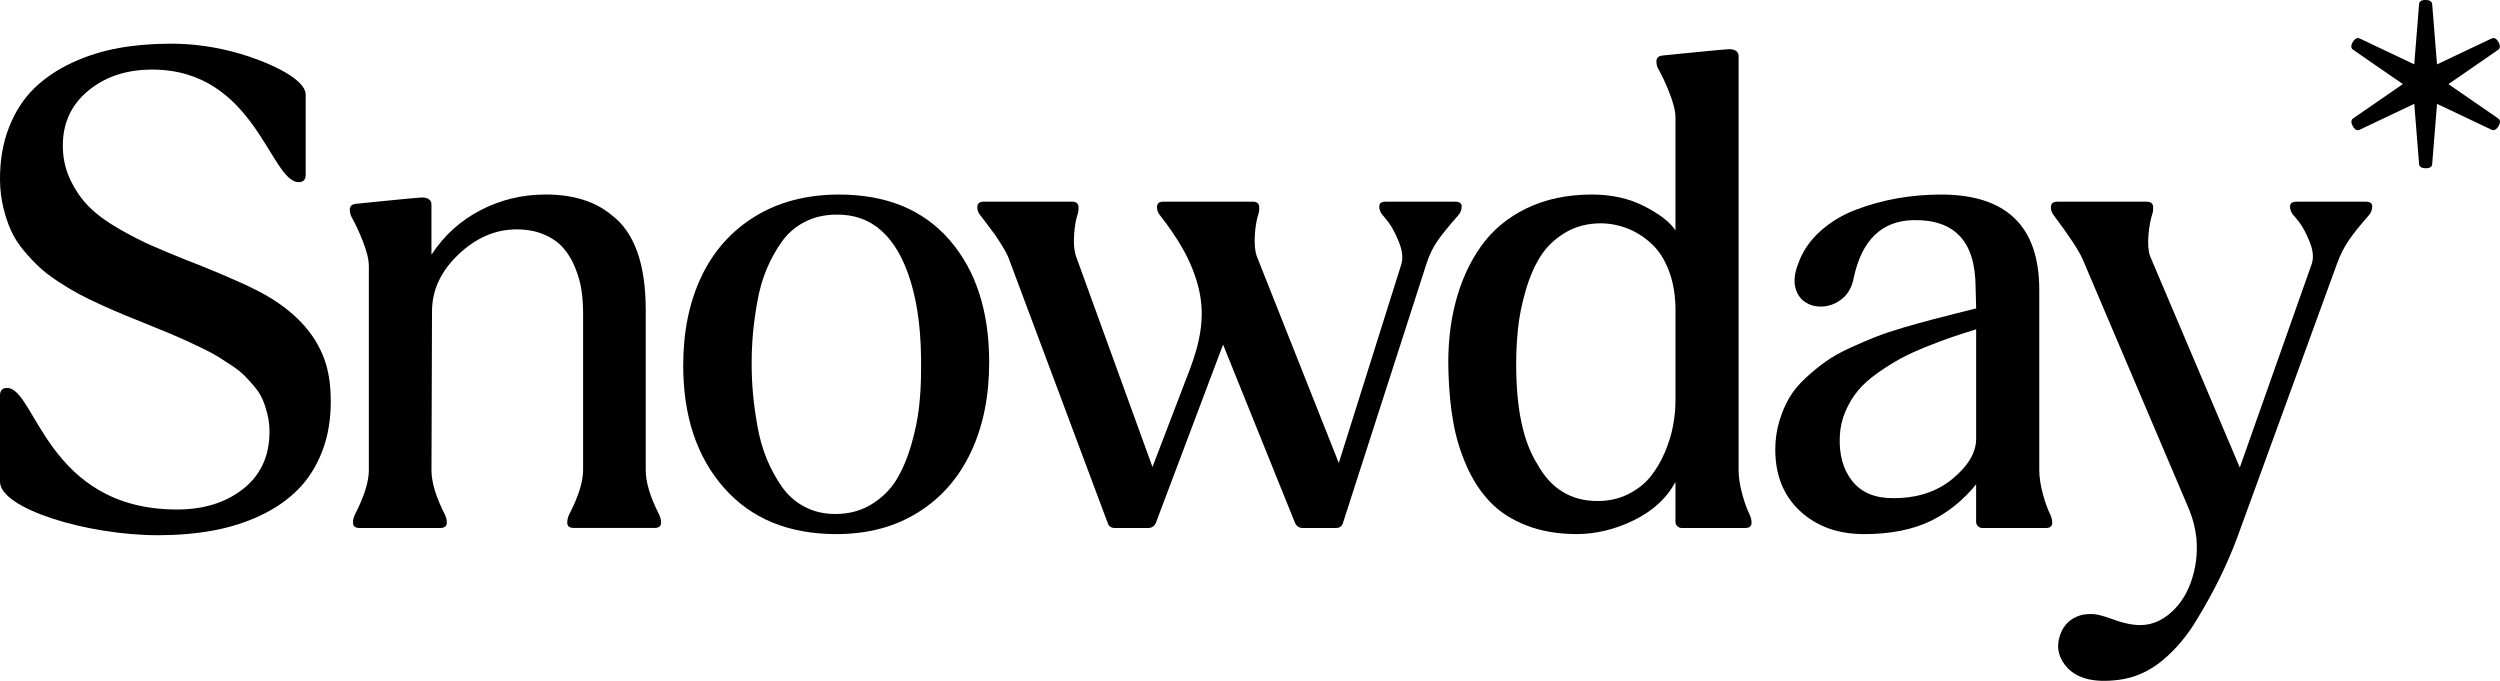
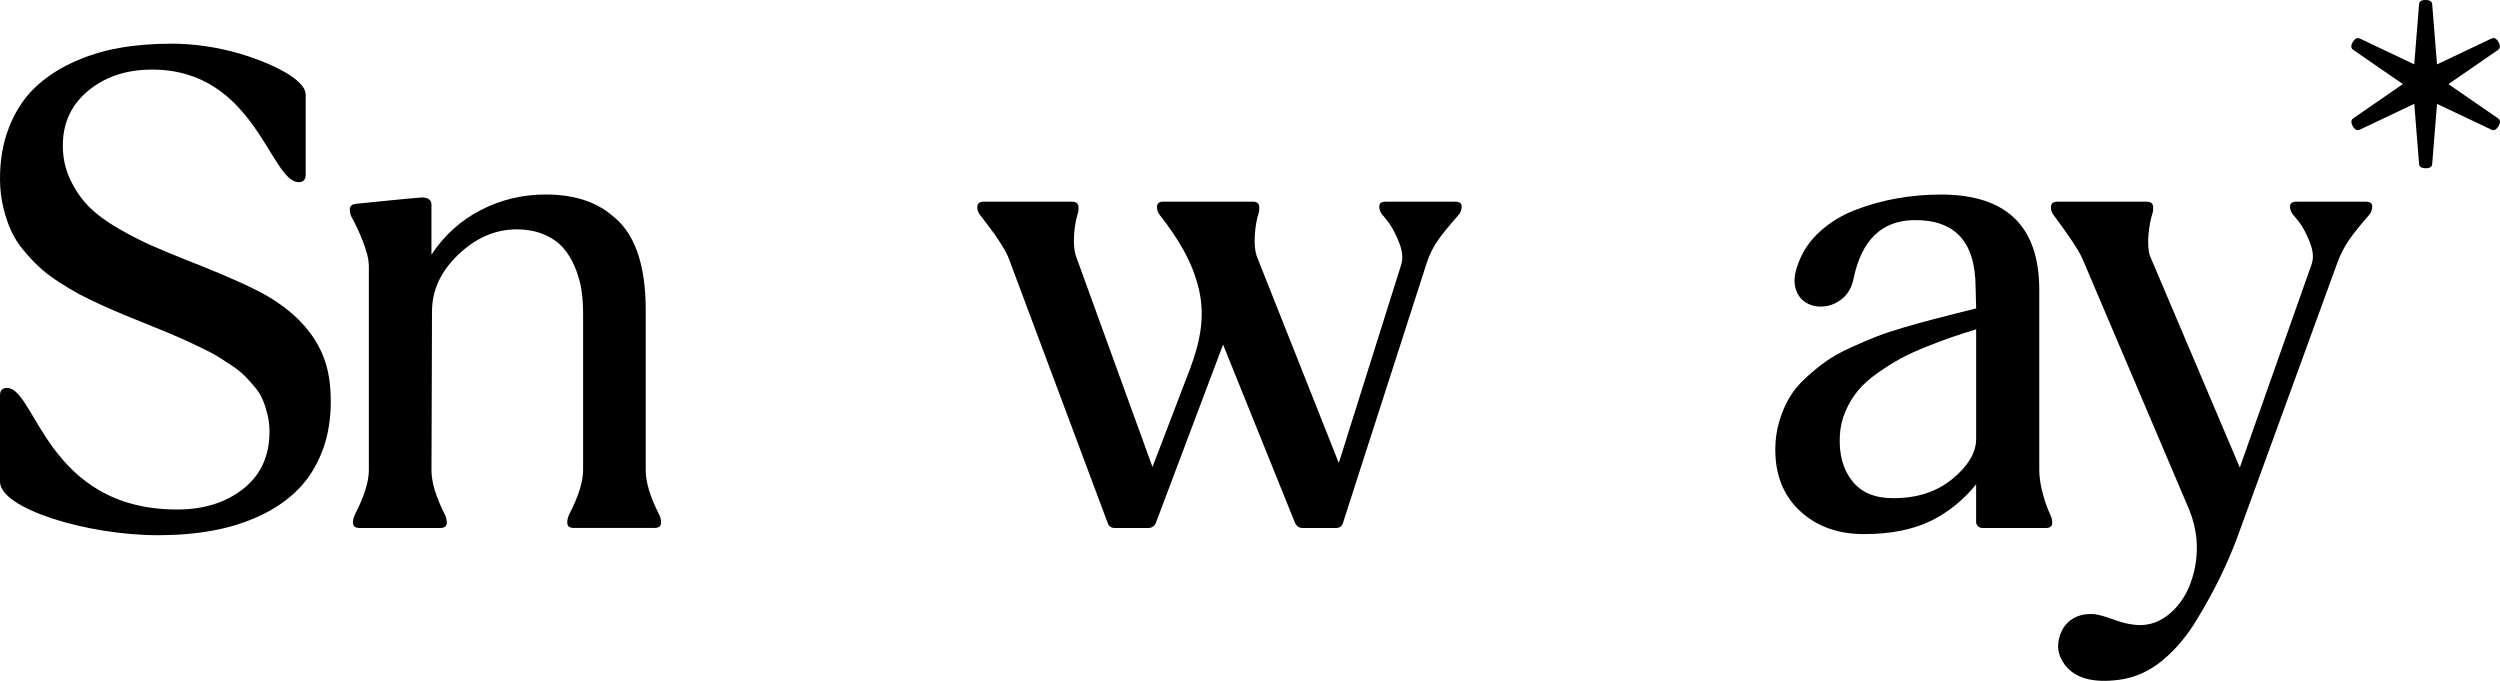
<svg xmlns="http://www.w3.org/2000/svg" id="Layer_1" data-name="Layer 1" viewBox="0 0 1000 272.34">
  <path d="M0,72.21c-.07-7.89,1.13-14.97,3.59-21.24,2.47-6.27,5.81-11.47,10.04-15.59s9.3-7.56,15.22-10.3c5.92-2.75,12.14-4.7,18.65-5.87,6.52-1.16,13.48-1.74,20.87-1.74,9.09,0,18.18,1.3,27.27,3.91,9.09,2.61,26.63,9.49,26.63,16.53v31.99c0,1.97-.92,2.96-2.75,2.96-11.51,0-17.32-45.02-58.66-45.02-10.08,0-18.5,2.73-25.26,8.19-6.76,5.46-10.25,12.56-10.46,21.3-.14,5.14.81,9.9,2.85,14.27,2.04,4.37,4.58,8.07,7.61,11.1,3.03,3.03,6.96,5.94,11.78,8.72,4.83,2.78,9.3,5.07,13.42,6.87,4.12,1.8,8.89,3.79,14.32,5.97,1.83.71,3.21,1.23,4.12,1.59,13.17,5.28,22.41,9.48,27.69,12.58,12.47,7.33,20.33,16.52,23.57,27.59,1.2,4.3,1.8,8.95,1.8,13.95.07,7.61-1.07,14.46-3.43,20.56-2.36,6.1-5.62,11.22-9.78,15.38-4.16,4.16-9.18,7.61-15.06,10.36-5.88,2.75-12.21,4.74-18.97,5.97-6.76,1.23-14.06,1.85-21.88,1.85C34.35,214.05,0,203.33,0,192.67v-34.53c0-1.97.95-2.96,2.85-2.96,11.35,0,15.9,48.62,67.96,48.62,10.71,0,19.55-2.76,26.53-8.3,6.98-5.53,10.46-13.16,10.46-22.88,0-2.33-.26-4.58-.79-6.76-.53-2.18-1.16-4.16-1.9-5.92-.74-1.76-1.83-3.5-3.28-5.23-1.44-1.73-2.8-3.22-4.07-4.49s-2.96-2.61-5.07-4.02c-2.11-1.41-3.91-2.57-5.39-3.49-1.48-.92-3.52-2.01-6.13-3.28-2.61-1.27-4.65-2.24-6.13-2.91-1.48-.67-3.59-1.6-6.34-2.8-2.33-.99-5.37-2.24-9.14-3.75-3.77-1.51-6.94-2.8-9.51-3.86-2.57-1.06-5.65-2.39-9.25-4.02-3.59-1.62-6.64-3.1-9.14-4.44-2.5-1.34-5.27-2.99-8.3-4.97-3.03-1.97-5.59-3.93-7.66-5.87-2.08-1.94-4.17-4.17-6.29-6.71-2.11-2.54-3.79-5.18-5.02-7.93-1.23-2.75-2.26-5.81-3.07-9.2C.51,79.61.07,76.02,0,72.21Z" />
  <path d="M147.52,106.24c0-2.47-.83-5.79-2.48-9.99-1.4-3.55-2.85-6.64-4.32-9.26-.53-.93-.8-1.98-.8-3.06h0c0-1.62.89-2.26,2.64-2.43.78-.08,24.74-2.52,26.26-2.52,3.7,0,3.76,2.39,3.76,2.73v20.19c5-7.68,11.54-13.62,19.61-17.81,8.07-4.19,16.75-6.29,26.05-6.29,11.06,0,19.87,2.75,26.42,8.24,9.09,6.84,13.63,19.48,13.63,37.94v64.05c0,4.87,1.78,10.78,5.34,17.73.52,1.02.79,2.15.79,3.3h0c0,1.41-.88,2.12-2.64,2.12h-32.24c-1.76,0-2.64-.7-2.64-2.11h0c0-1.15.27-2.29.79-3.31,3.7-7.2,5.55-13.11,5.55-17.73v-62.78c0-3.17-.21-6.2-.63-9.09-.42-2.89-1.25-5.87-2.48-8.93-1.23-3.07-2.8-5.71-4.7-7.93-1.9-2.22-4.46-4.03-7.66-5.44-3.21-1.41-6.92-2.11-11.15-2.11-8.46,0-16.21,3.35-23.25,10.04-7.05,6.69-10.57,14.3-10.57,22.83l-.21,63.42c0,4.87,1.78,10.78,5.34,17.73.52,1.02.79,2.15.79,3.3h0c0,1.41-.88,2.12-2.64,2.12h-32.24c-1.76,0-2.64-.7-2.64-2.11h0c0-1.15.27-2.29.79-3.31,3.7-7.2,5.55-13.11,5.55-17.73v-81.81Z" />
-   <path d="M273.29,146.09c0-13.46,2.43-25.29,7.29-35.51,4.86-10.22,12-18.21,21.4-23.99,9.41-5.78,20.49-8.7,33.24-8.77,19.17-.07,34.03,5.99,44.6,18.18,10.57,12.19,15.85,28.5,15.85,48.94,0,13.53-2.41,25.45-7.24,35.78-4.83,10.32-11.87,18.39-21.14,24.2-9.27,5.81-20.17,8.72-32.71,8.72-19.09,0-34.09-6.16-44.97-18.5-10.89-12.33-16.33-28.68-16.33-49.04ZM334.17,85.85c-4.58.07-8.7,1.06-12.37,2.96-3.66,1.9-6.68,4.51-9.04,7.82-2.36,3.31-4.37,6.92-6.02,10.83-1.66,3.91-2.91,8.21-3.75,12.89-.85,4.69-1.44,9-1.8,12.95-.35,3.95-.53,7.96-.53,12.05s.17,8.03.53,12.05c.35,4.02.95,8.4,1.8,13.16.85,4.76,2.1,9.13,3.75,13.11,1.65,3.98,3.66,7.66,6.02,11.04,2.36,3.38,5.37,6.04,9.04,7.98,3.66,1.94,7.78,2.91,12.37,2.91,5.43,0,10.25-1.3,14.48-3.91,4.23-2.61,7.54-5.88,9.94-9.83,2.39-3.95,4.37-8.6,5.92-13.95,1.55-5.35,2.59-10.41,3.12-15.17.53-4.76.79-9.6.79-14.53.21-14.02-1.16-25.86-4.12-35.51-5.57-18.25-15.61-27.2-30.12-26.85Z" />
  <path d="M390.92,82.89c0-1.48.85-2.22,2.54-2.22h35.3c1.76,0,2.64.74,2.64,2.22v.89c0,.53-.1,1.05-.26,1.55-.77,2.38-1.26,5.18-1.49,8.39-.25,3.56-.02,6.43.69,8.61l30.65,84.45,15.01-39.21c3.9-10.36,6.14-20.66,3.6-31.68-2.63-11.41-8.69-20.93-15.76-29.99-.67-.86-1.05-1.92-1.05-3.02h0c0-1.48.85-2.22,2.54-2.22h35.72c1.76,0,2.64.74,2.64,2.22v.89c0,.53-.1,1.06-.26,1.57-.77,2.38-1.26,5.17-1.48,8.38-.25,3.56-.02,6.43.69,8.61l32.87,82.86,25.05-79.59c.7-2.54.35-5.51-1.06-8.93-1.41-3.42-2.8-6.02-4.17-7.82-.85-1.11-1.64-2.08-2.36-2.9-.82-.94-1.28-2.14-1.28-3.38h0c0-1.27.88-1.9,2.64-1.9h27.69c1.76,0,2.64.63,2.64,1.9v.06c0,1.25-.46,2.45-1.28,3.39-3.58,4.05-6.27,7.34-8.07,9.87-2.01,2.82-3.58,5.99-4.7,9.51l-33.4,103.68c-.42,1.41-1.34,2.11-2.75,2.11h-13.42c-1.41,0-2.43-.7-3.07-2.11l-28.75-71.24-26.85,71.24c-.63,1.41-1.66,2.11-3.07,2.11h-13.42c-1.48,0-2.43-.7-2.85-2.11l-39.53-105.69c-.49-1.34-1.34-2.98-2.54-4.91-1.2-1.94-2.17-3.43-2.91-4.49-.74-1.06-2.08-2.85-4.02-5.39-.89-1.17-1.59-2.08-2.11-2.74-.66-.85-1.01-1.89-1.01-2.97h0Z" />
-   <path d="M699.84,205.8c-1.03-2.09-1.96-4.64-2.81-7.66-1.06-3.77-1.59-7.13-1.59-10.09V22.39c0-.35-.05-2.73-3.75-2.73-1.52,0-25.69,2.44-26.48,2.52-.87.09-1.53.29-1.98.67-.44.38-.66.95-.66,1.76,0,1.07.27,2.12.8,3.06,1.48,2.62,2.93,5.7,4.32,9.25,1.66,4.19,2.49,7.52,2.49,9.99v45.28c-1.98-3.17-6.04-6.36-12.21-9.57-6.17-3.21-13.23-4.81-21.2-4.81-9.86,0-18.6,1.85-26.21,5.55-7.61,3.7-13.7,8.8-18.28,15.32-4.58,6.51-7.97,14.04-10.15,22.56-2.18,8.53-3.1,17.79-2.75,27.8.21,7.26.87,13.93,1.96,20.03,1.09,6.1,2.89,11.94,5.39,17.55,2.5,5.6,5.64,10.35,9.41,14.27,3.76,3.91,8.59,7.01,14.48,9.3,5.88,2.29,12.59,3.44,20.13,3.44s15.39-1.87,22.94-5.6c7.54-3.74,13.03-8.81,16.49-15.22v15.96c0,.63.25,1.2.74,1.69.49.5,1.09.74,1.8.74h25.36c1.69,0,2.54-.71,2.54-2.11h0c0-1.15-.29-2.26-.78-3.28ZM670.19,160.14c0,3.25-.32,6.59-.95,10.05-.63,3.45-1.73,7.01-3.27,10.67-1.55,3.66-3.47,6.92-5.76,9.77-2.29,2.86-5.27,5.2-8.93,7.03-3.67,1.83-7.75,2.75-12.26,2.75-10.64,0-18.67-4.93-24.1-14.8-5.63-8.88-8.45-22.12-8.45-39.74,0-5,.25-9.84.74-14.53.49-4.69,1.49-9.67,3.01-14.95,1.51-5.29,3.47-9.85,5.87-13.69,2.39-3.84,5.69-7.03,9.88-9.57,4.19-2.54,9.04-3.81,14.53-3.81,3.73.08,7.31.79,10.73,2.17,3.42,1.37,6.57,3.4,9.46,6.08,2.88,2.68,5.2,6.31,6.92,10.88,1.73,4.58,2.59,9.83,2.59,15.75v35.93Z" />
  <path d="M817.3,198.14c-1.06-3.77-1.59-7.13-1.59-10.09v-72.08c0-25.44-13.11-38.15-39.32-38.15-5.99,0-11.86.51-17.6,1.53-5.74,1.02-11.27,2.56-16.59,4.6-5.32,2.04-10.01,4.88-14.06,8.51-4.05,3.63-6.96,7.84-8.72,12.63-1.48,3.74-1.94,6.91-1.37,9.51.56,2.61,1.78,4.6,3.65,5.97,1.87,1.37,4.07,2.06,6.61,2.06,3.03,0,5.81-.98,8.35-2.96,2.54-1.97,4.16-4.86,4.86-8.67,3.24-14.94,11.1-22.58,23.57-22.94,8.24-.21,14.48,1.87,18.71,6.24,4.23,4.37,6.38,11.24,6.45,20.61l.21,8.46c-1.62.42-4.16,1.06-7.61,1.9-4.16,1.06-7.66,1.96-10.52,2.7-2.85.74-6.45,1.74-10.78,3.01-4.33,1.27-8.03,2.5-11.1,3.7-3.07,1.2-6.52,2.68-10.36,4.44-3.84,1.76-7.08,3.58-9.72,5.44-2.64,1.87-5.34,4.07-8.09,6.61-2.75,2.54-4.93,5.18-6.55,7.93-1.62,2.75-2.96,5.9-4.02,9.46-1.06,3.56-1.59,7.31-1.59,11.26,0,10.29,3.31,18.5,9.94,24.63,6.62,6.13,15.15,9.2,25.58,9.2s19.57-1.78,26.79-5.34c6.94-3.42,12.93-8.3,18.02-14.55v15.02c0,.63.25,1.2.74,1.69.49.49,1.09.74,1.8.74h25.37c1.69,0,2.54-.7,2.54-2.11h0c0-1.14-.29-2.26-.79-3.28-1.03-2.09-1.96-4.64-2.81-7.66ZM781,191.54c-6.31,5.22-14.29,7.79-23.94,7.72-7.19,0-12.59-2.31-16.22-6.92-3.63-4.61-5.27-10.59-4.91-17.91.14-3.45.9-6.76,2.27-9.94,1.37-3.17,3.07-5.95,5.07-8.35,2.01-2.39,4.61-4.72,7.82-6.98,3.21-2.25,6.24-4.16,9.09-5.71,2.85-1.55,6.3-3.13,10.36-4.76,4.05-1.62,7.41-2.89,10.09-3.8,2.68-.91,5.95-1.97,9.83-3.17v43.76c0,5.5-3.15,10.85-9.46,16.07Z" />
  <path d="M847.21,271.97c-10.15,1.27-17.23-.74-21.24-6.02-2.82-3.66-3.45-7.68-1.9-12.05,1.41-4.02,4.16-6.62,8.24-7.82,1.69-.42,3.49-.57,5.39-.42,1.76.21,4.19.88,7.29,2.01,3.1,1.13,5.71,1.83,7.82,2.11,5.21.85,9.94-.35,14.16-3.59,4.23-3.24,7.35-7.65,9.35-13.21,2.01-5.57,2.76-11.38,2.27-17.44-.42-4.02-1.37-7.86-2.85-11.52l-42.81-100.62c-1.54-3.41-5.39-9.23-11.57-17.47-.66-.87-1.01-1.94-1.01-3.03h0c0-1.48.85-2.22,2.54-2.22h35.72c1.76,0,2.64.74,2.64,2.22v.85c0,.55-.1,1.1-.27,1.63-.77,2.38-1.29,5.18-1.58,8.4-.32,3.59-.12,6.45.58,8.56l35.94,84.66,28.75-81.38c.85-2.47.58-5.41-.79-8.83-1.37-3.42-2.77-6.04-4.17-7.87-.87-1.13-1.68-2.12-2.42-2.96-.83-.94-1.28-2.14-1.28-3.38h0c0-1.27.88-1.9,2.64-1.9h27.69c1.69,0,2.54.63,2.54,1.9v.07c0,1.24-.46,2.44-1.27,3.38-3.45,3.93-6.07,7.18-7.87,9.76-2.01,2.89-3.65,6.1-4.91,9.62l-40.06,109.92c-4.02,10.71-9.27,21.38-15.75,32.02-3.88,6.62-8.51,12.19-13.9,16.7-5.39,4.51-11.36,7.15-17.91,7.93Z" />
  <path d="M999.95,49.13c-.2.89-.74,1.79-1.45,2.46-.51.48-1.23.61-1.83.33-5.46-2.59-21.86-10.37-21.86-10.37,0,0-1.43,18.13-1.94,24.16-.05.64-.51,1.2-1.17,1.4-.88.27-1.93.26-2.86-.02-.68-.2-1.15-.76-1.2-1.43-.49-6.03-1.94-24.12-1.94-24.12,0,0-16.42,7.82-21.91,10.39-.58.27-1.29.16-1.79-.31-.67-.63-1.19-1.54-1.4-2.49-.16-.68.09-1.37.63-1.75,4.98-3.44,19.91-13.74,19.91-13.74,0,0-14.98-10.3-19.95-13.77-.53-.37-.79-1.04-.63-1.71.21-.89.74-1.79,1.45-2.46.51-.48,1.23-.61,1.83-.33,5.47,2.59,21.86,10.37,21.86,10.37,0,0,1.43-18.13,1.94-24.16.05-.64.51-1.2,1.17-1.4.88-.27,1.92-.26,2.86.02.67.2,1.15.76,1.2,1.43.49,6.03,1.94,24.12,1.94,24.12,0,0,16.41-7.82,21.9-10.39.58-.27,1.3-.16,1.79.31.68.63,1.19,1.54,1.41,2.49.16.68-.09,1.37-.63,1.75-4.97,3.44-19.91,13.75-19.91,13.75,0,0,14.98,10.3,19.96,13.76.53.37.78,1.04.63,1.71Z" />
</svg>